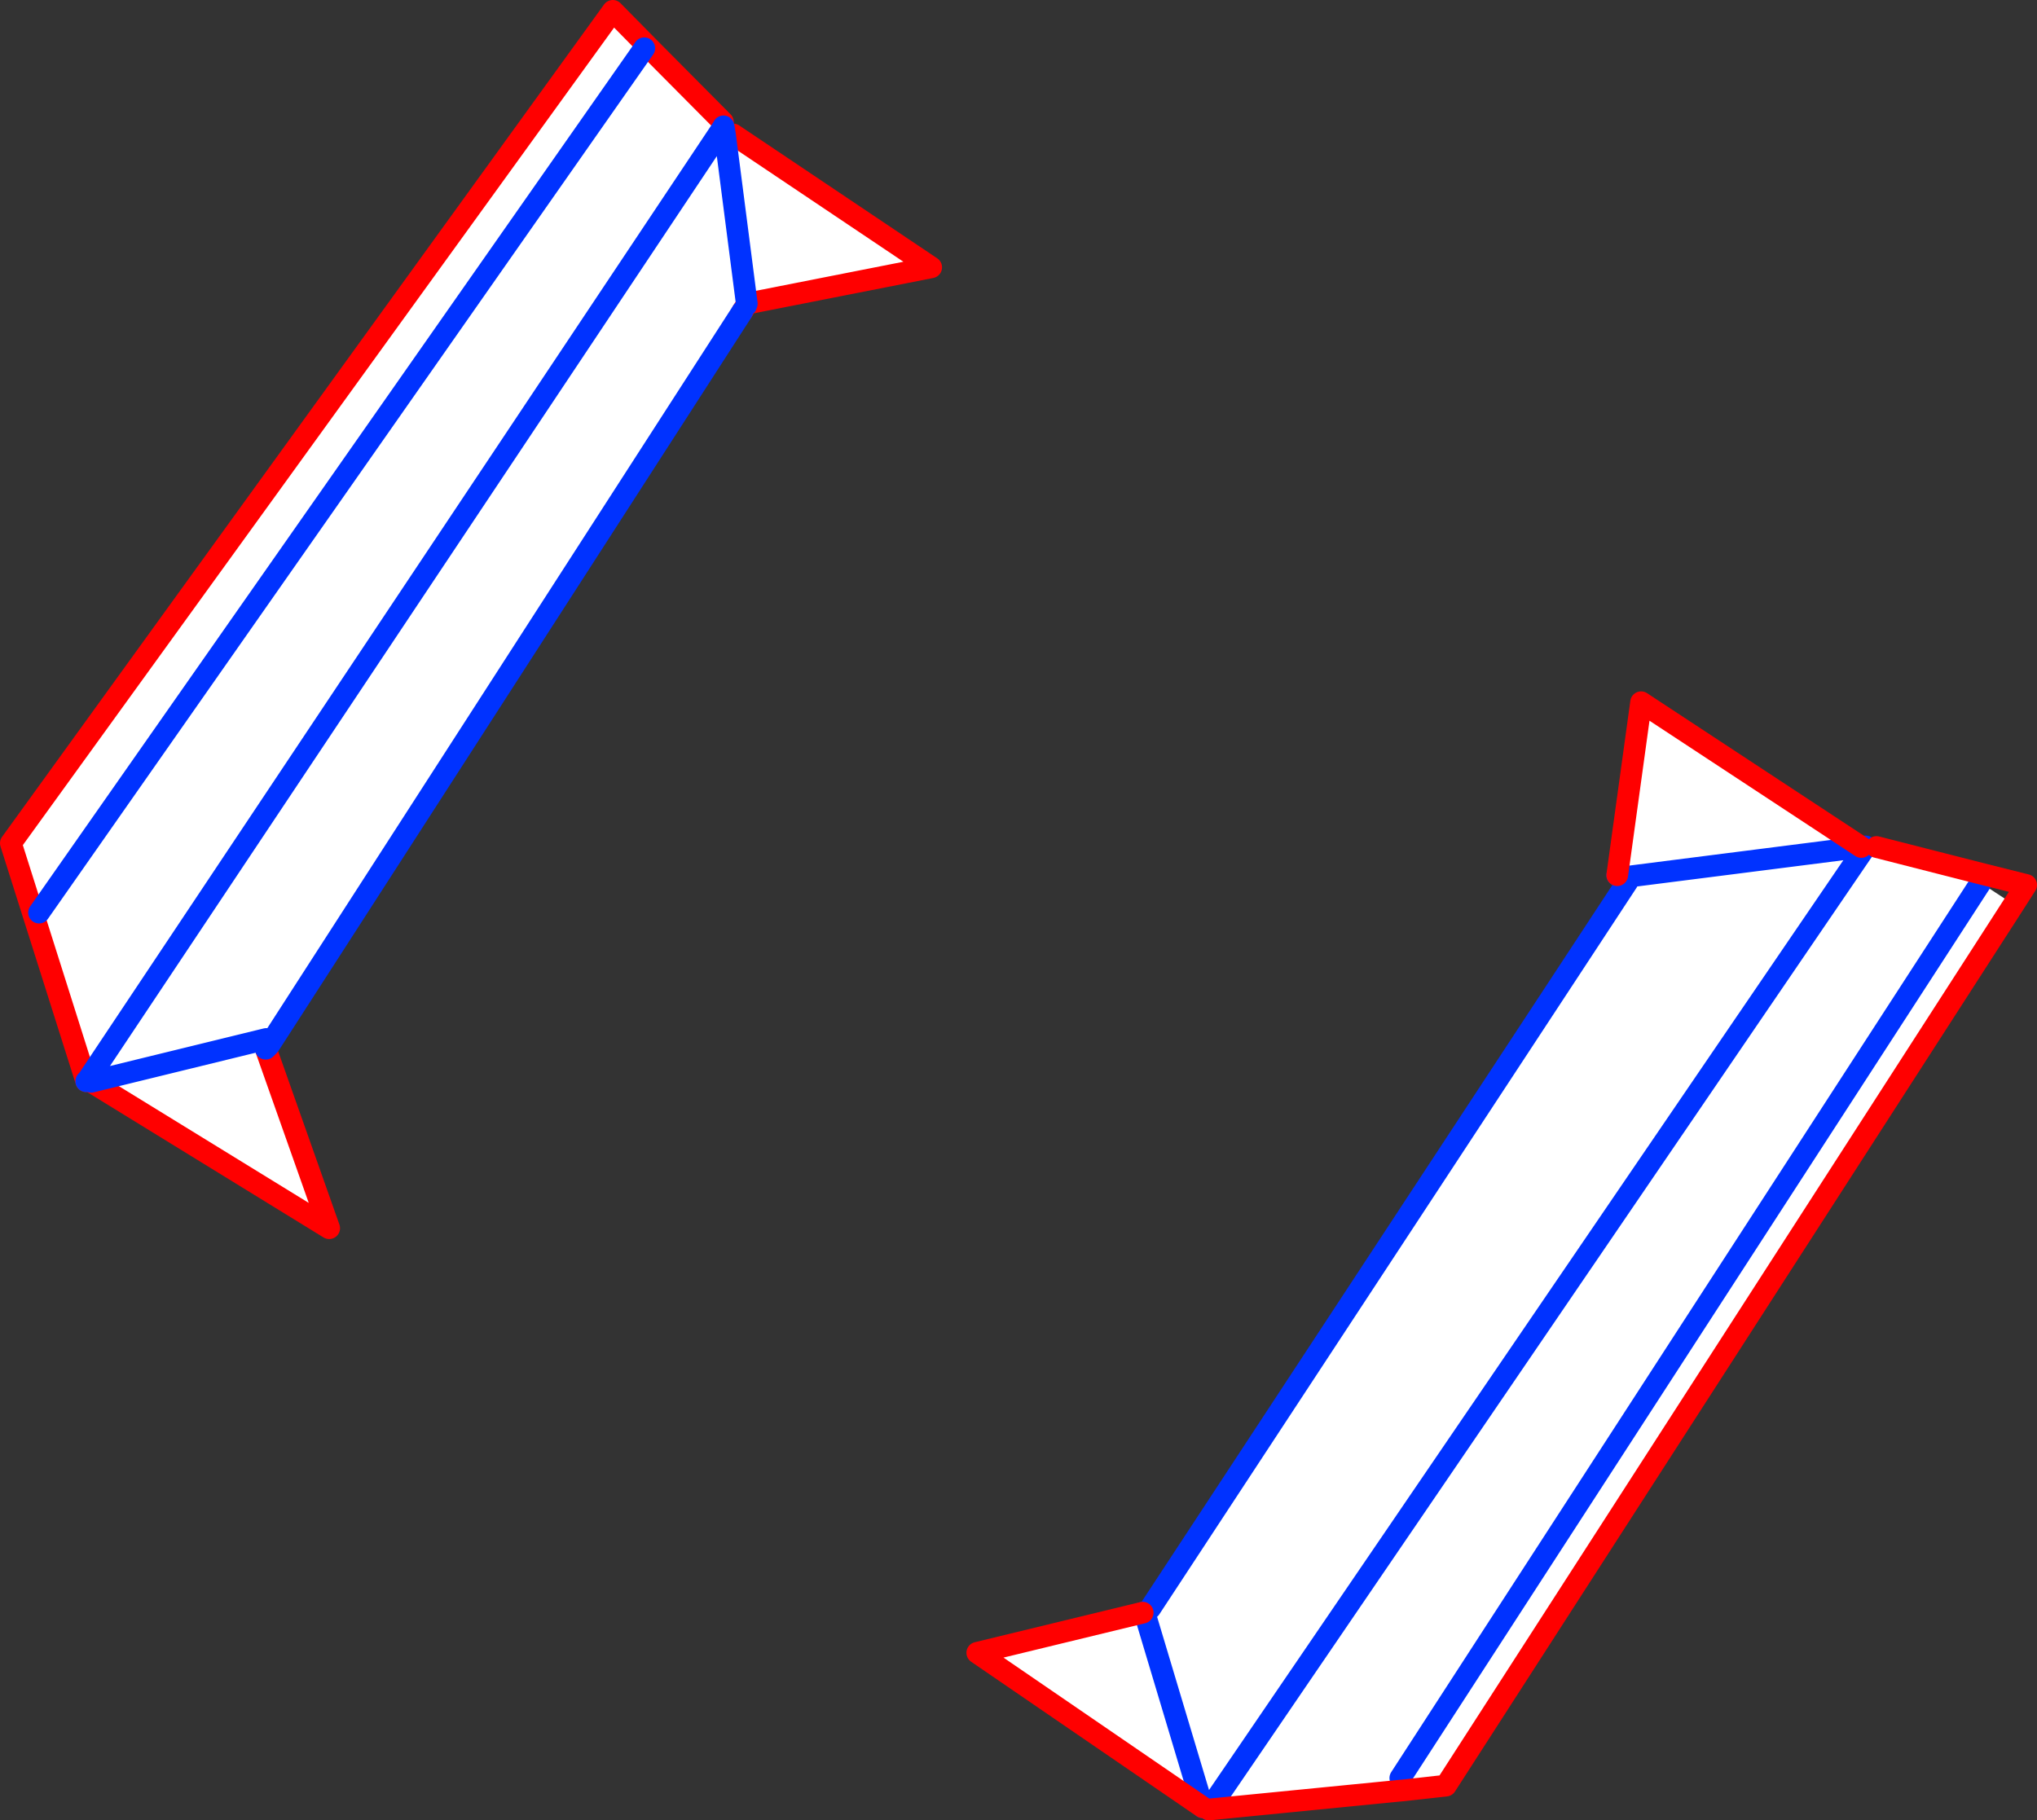
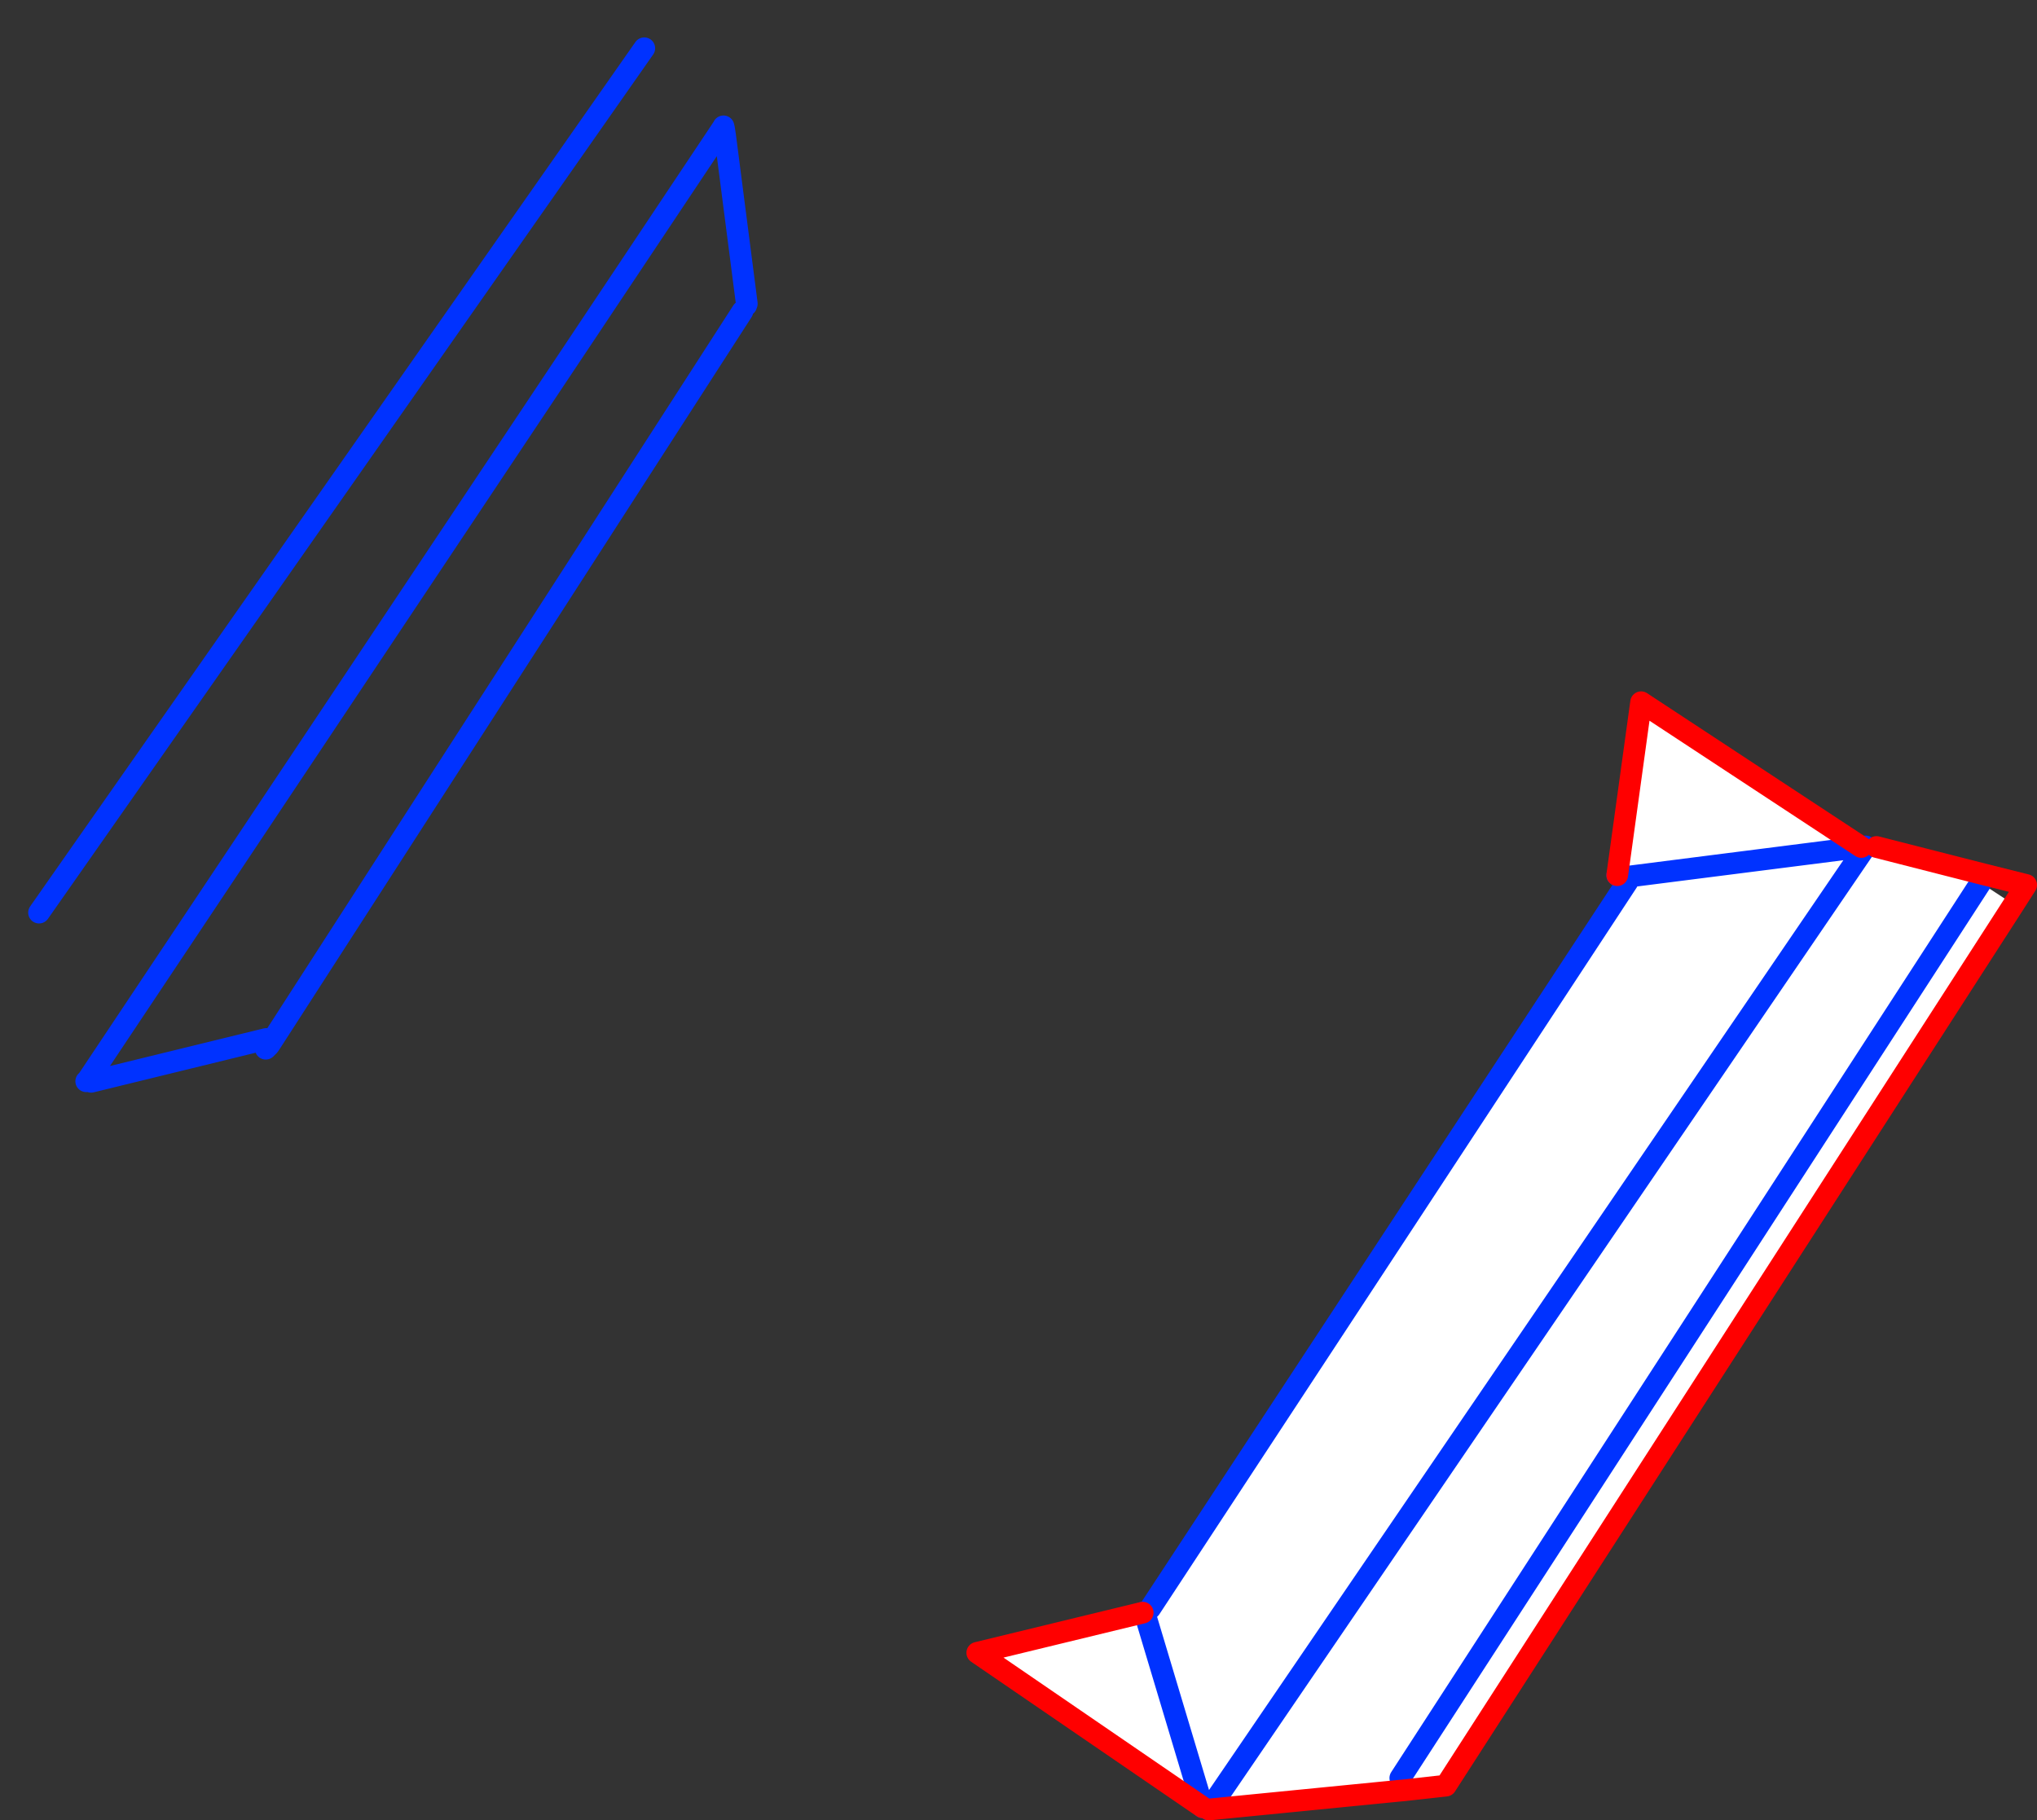
<svg xmlns="http://www.w3.org/2000/svg" height="167.85px" width="187.8px">
  <rect width="100%" height="100%" fill="#333333" stroke="none" />
  <g transform="matrix(1.0, 0.0, 0.0, 1.0, -259.3, -200.3)">
-     <path d="M326.0 211.95 L325.95 212.05 326.05 212.15 326.15 212.8 326.9 212.7 345.15 224.95 328.15 228.3 327.75 229.0 284.3 296.4 284.1 296.7 283.8 297.0 289.65 313.55 267.7 300.05 267.4 299.85 267.25 300.0 260.3 278.05 315.15 202.2 318.7 204.75 318.95 204.5 325.95 211.55 326.0 211.95 M262.9 284.45 L318.7 204.75 262.9 284.45 M267.4 299.85 L325.95 212.05 267.4 299.85 M328.15 228.3 L326.15 212.8 328.15 228.3 M267.7 300.05 L283.85 296.1 284.3 296.4 283.85 296.1 267.7 300.05" fill="#ffffff" fill-rule="evenodd" stroke="none" />
-     <path d="M325.95 211.55 L318.95 204.5 315.8 201.3 315.15 202.2 260.3 278.05 267.25 300.0 M326.9 212.7 L345.15 224.95 328.15 228.3 328.1 228.45 327.75 229.0 M283.8 297.0 L289.65 313.55 267.7 300.05" fill="none" stroke="#ff0000" stroke-linecap="round" stroke-linejoin="round" stroke-width="2.0" />
+     <path d="M326.0 211.95 M262.9 284.45 L318.7 204.75 262.9 284.45 M267.4 299.85 L325.95 212.05 267.4 299.85 M328.15 228.3 L326.15 212.8 328.15 228.3 M267.7 300.05 L283.85 296.1 284.3 296.4 283.85 296.1 267.7 300.05" fill="#ffffff" fill-rule="evenodd" stroke="none" />
    <path d="M325.95 212.05 L326.0 211.95 326.05 212.15 326.15 212.8 328.15 228.3 328.1 228.45 M327.75 229.0 L284.3 296.4 284.1 296.7 283.8 297.0 M267.4 299.85 L267.25 300.0 M325.95 212.05 L267.4 299.85 M284.3 296.4 L283.85 296.1 267.7 300.05" fill="none" stroke="#0032ff" stroke-linecap="round" stroke-linejoin="round" stroke-width="2.0" />
    <path d="M318.7 204.75 L262.9 284.45" fill="none" stroke="#0032ff" stroke-linecap="round" stroke-linejoin="round" stroke-width="2.0" />
    <path d="M409.35 281.6 L409.3 281.15 408.8 281.25 408.4 281.0 410.6 265.05 430.9 278.4 431.15 278.6 370.75 367.15 431.15 278.6 431.3 278.4 432.3 278.4 442.1 280.9 441.9 281.7 444.95 283.7 392.6 364.95 388.55 365.4 388.4 364.25 388.5 365.4 370.75 367.15 370.2 366.95 364.85 349.1 370.2 366.95 349.4 352.7 364.65 349.0 364.85 349.1 365.35 348.6 409.35 281.6 M409.3 281.15 L430.9 278.4 409.3 281.15 M388.4 364.25 L441.9 281.7 388.4 364.25" fill="#ffffff" fill-rule="evenodd" stroke="none" />
    <path d="M409.3 281.15 L408.8 281.25 409.35 281.6 365.35 348.6 M364.85 349.1 L370.2 366.95 M370.75 367.15 L431.15 278.6 431.3 278.4 431.3 278.35 430.9 278.4 409.3 281.15 M408.4 281.0 L408.8 281.25 M364.65 349.0 L364.85 349.1 M441.9 281.7 L388.4 364.25" fill="none" stroke="#0032ff" stroke-linecap="round" stroke-linejoin="round" stroke-width="2.0" />
    <path d="M444.95 283.7 L446.1 281.9 442.1 280.9 432.3 278.4 M430.9 278.4 L410.6 265.05 408.4 281.0 M388.5 365.4 L388.55 365.4 392.6 364.95 444.95 283.7 M370.75 367.15 L388.5 365.4 M370.2 366.95 L349.4 352.7 364.65 349.0" fill="none" stroke="#ff0000" stroke-linecap="round" stroke-linejoin="round" stroke-width="2.0" />
  </g>
</svg>